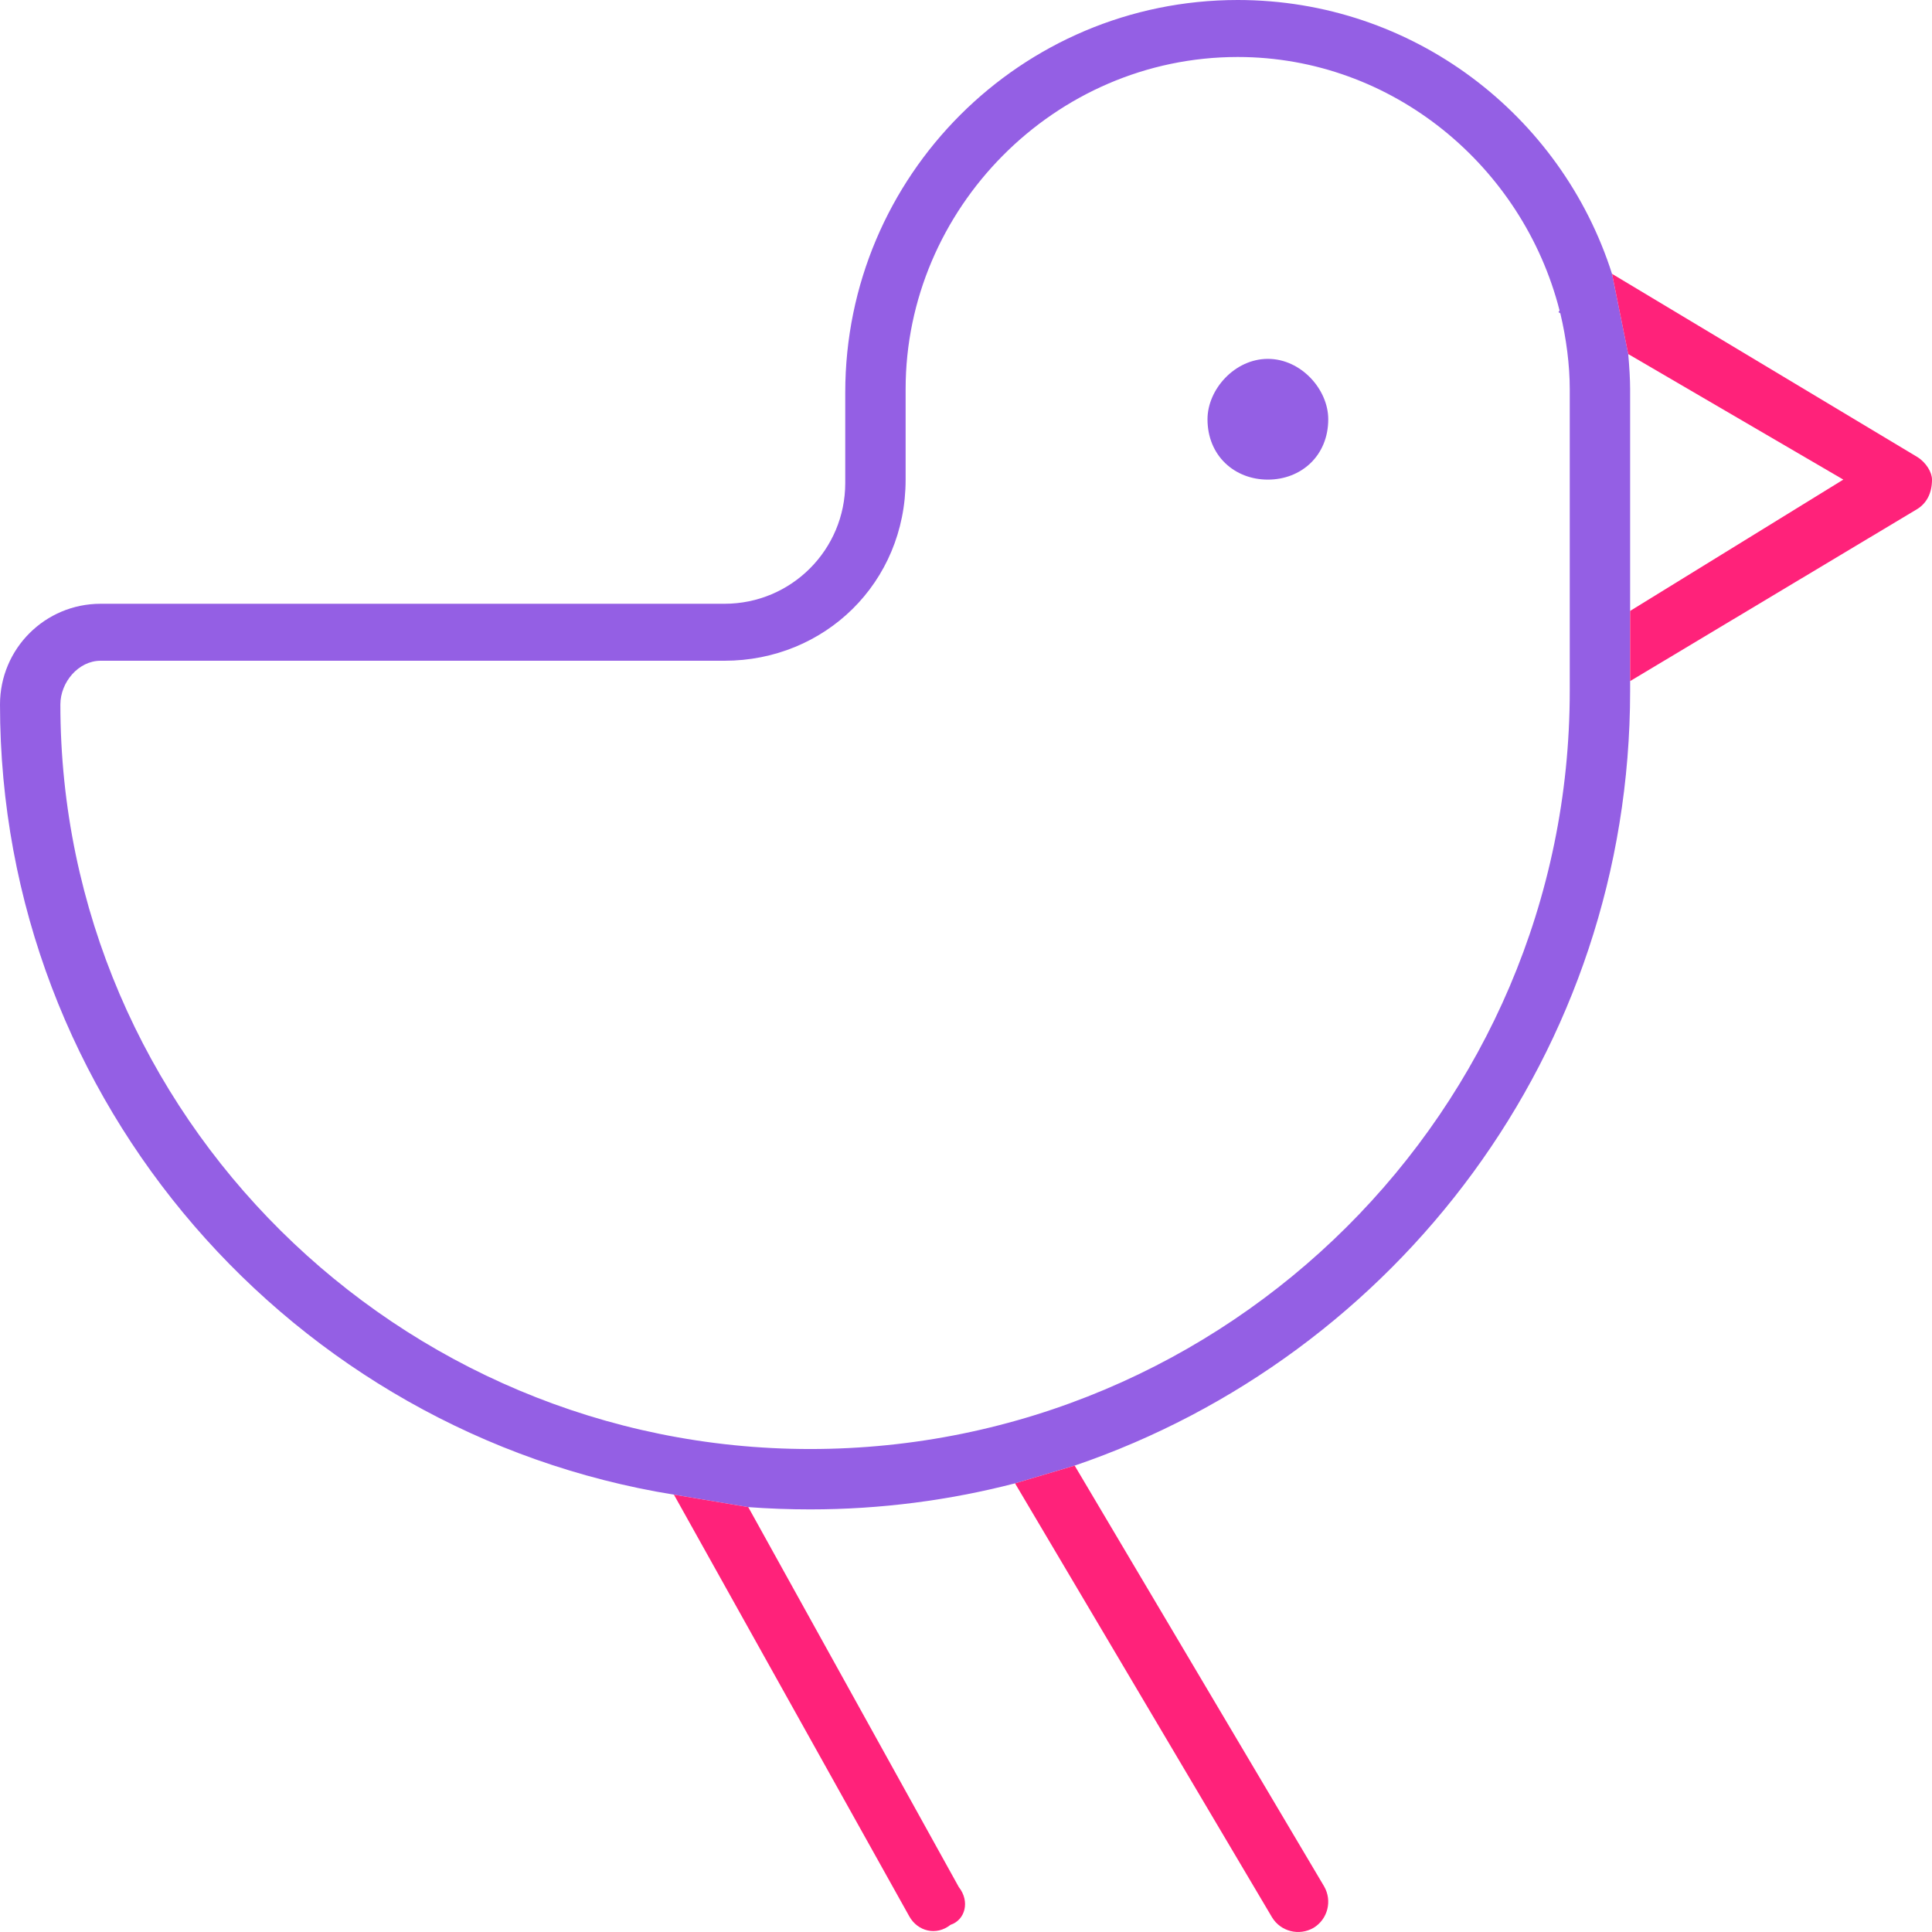
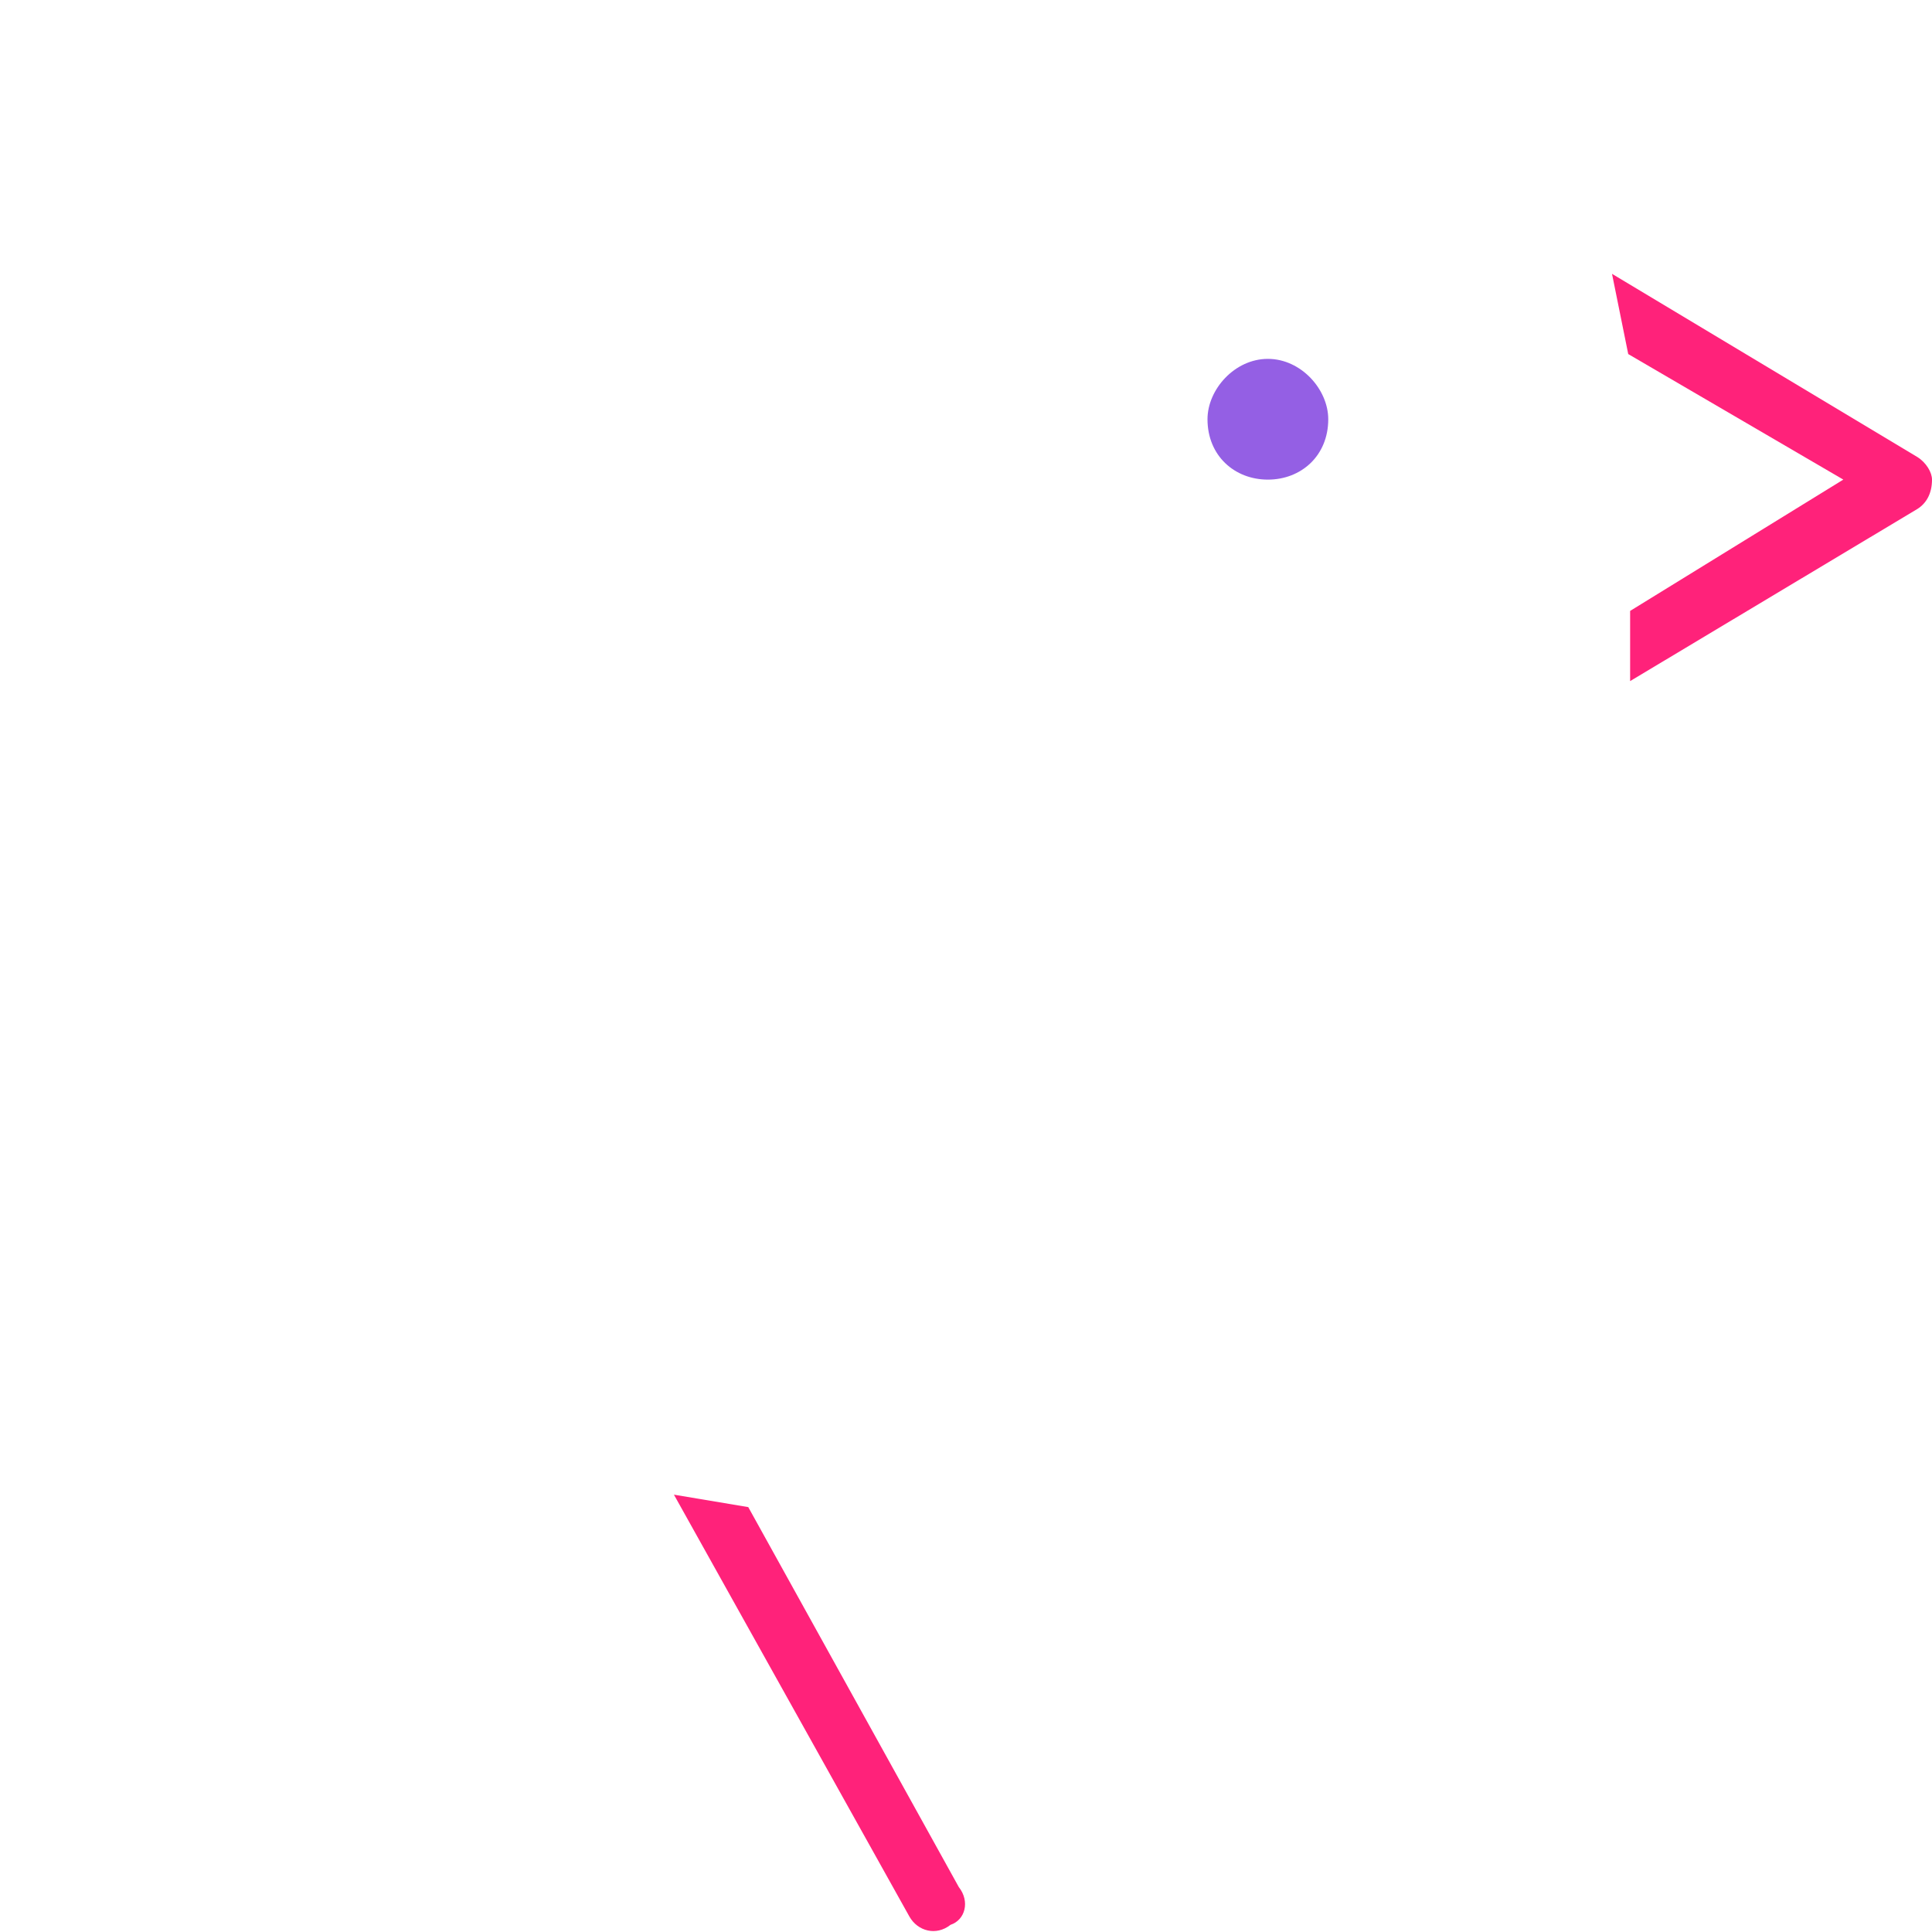
<svg xmlns="http://www.w3.org/2000/svg" width="112" height="112" viewBox="0 0 112 112" fill="none">
  <rect x="0" y="0" width="112" height="112" fill="#333333" stroke="none" />
  <g clip-path="url(#clip0_2700_1493)">
    <rect width="112" height="112" fill="white" />
-     <path fill-rule="evenodd" clip-rule="evenodd" d="M46.966 87.501C51.056 87.501 55.038 86.975 58.844 85.991L62.3 84.963C80.959 78.597 94.5 60.988 94.5 40.054V39.485V35.416V22.554C94.5 22.007 94.456 21.259 94.391 20.526L93.45 15.875C90.519 6.672 81.922 0 71.75 0C59.194 0 49 10.185 49 22.75V28C49 31.872 45.872 35.001 42 35.001H5.834C2.612 35.001 0 37.604 0 40.841C0 63.919 16.995 83.082 39.069 86.647L43.378 87.369C44.559 87.457 45.763 87.501 46.966 87.501ZM52.5 27.804V22.554C52.5 12.119 61.119 3.304 71.75 3.304C80.741 3.304 88.287 9.665 90.409 17.999L90.344 18.1L90.453 18.161C90.803 19.631 91 21.169 91 22.554V40.054C91 64.379 71.138 84.001 46.966 84.001C23.078 84.001 3.5 64.641 3.5 40.841C3.5 39.55 4.546 38.304 5.834 38.304H42C47.797 38.304 52.5 33.797 52.5 27.804Z" fill="#945FE4" />
    <path d="M70 24.304C70 22.576 71.575 20.804 73.5 20.804C75.425 20.804 77 22.576 77 24.304C77 26.425 75.425 27.804 73.5 27.804C71.575 27.804 70 26.425 70 24.304Z" fill="#945FE4" />
-     <path d="M76.759 109.353L62.3 84.963L58.843 85.991L73.74 111.147C74.243 111.978 75.315 112.241 76.147 111.759C76.978 111.256 77.24 110.184 76.759 109.353Z" fill="#FF227A" />
    <path d="M55.584 109.397L43.378 87.369L39.068 86.647L52.718 111.103C53.2 111.956 54.272 112.241 55.103 111.584C55.956 111.3 56.24 110.228 55.584 109.397Z" fill="#FF227A" />
    <path d="M111.146 26.491L93.45 15.875L94.39 20.525L106.859 27.803L94.5 35.416V39.484L111.146 29.509C111.671 29.181 112 28.613 112 27.803C112 27.388 111.671 26.819 111.146 26.491Z" fill="#FF227A" />
  </g>
  <defs>
    <clipPath id="clip0_2700_1493">
      <rect width="112" height="112" fill="white" />
    </clipPath>
  </defs>
</svg>